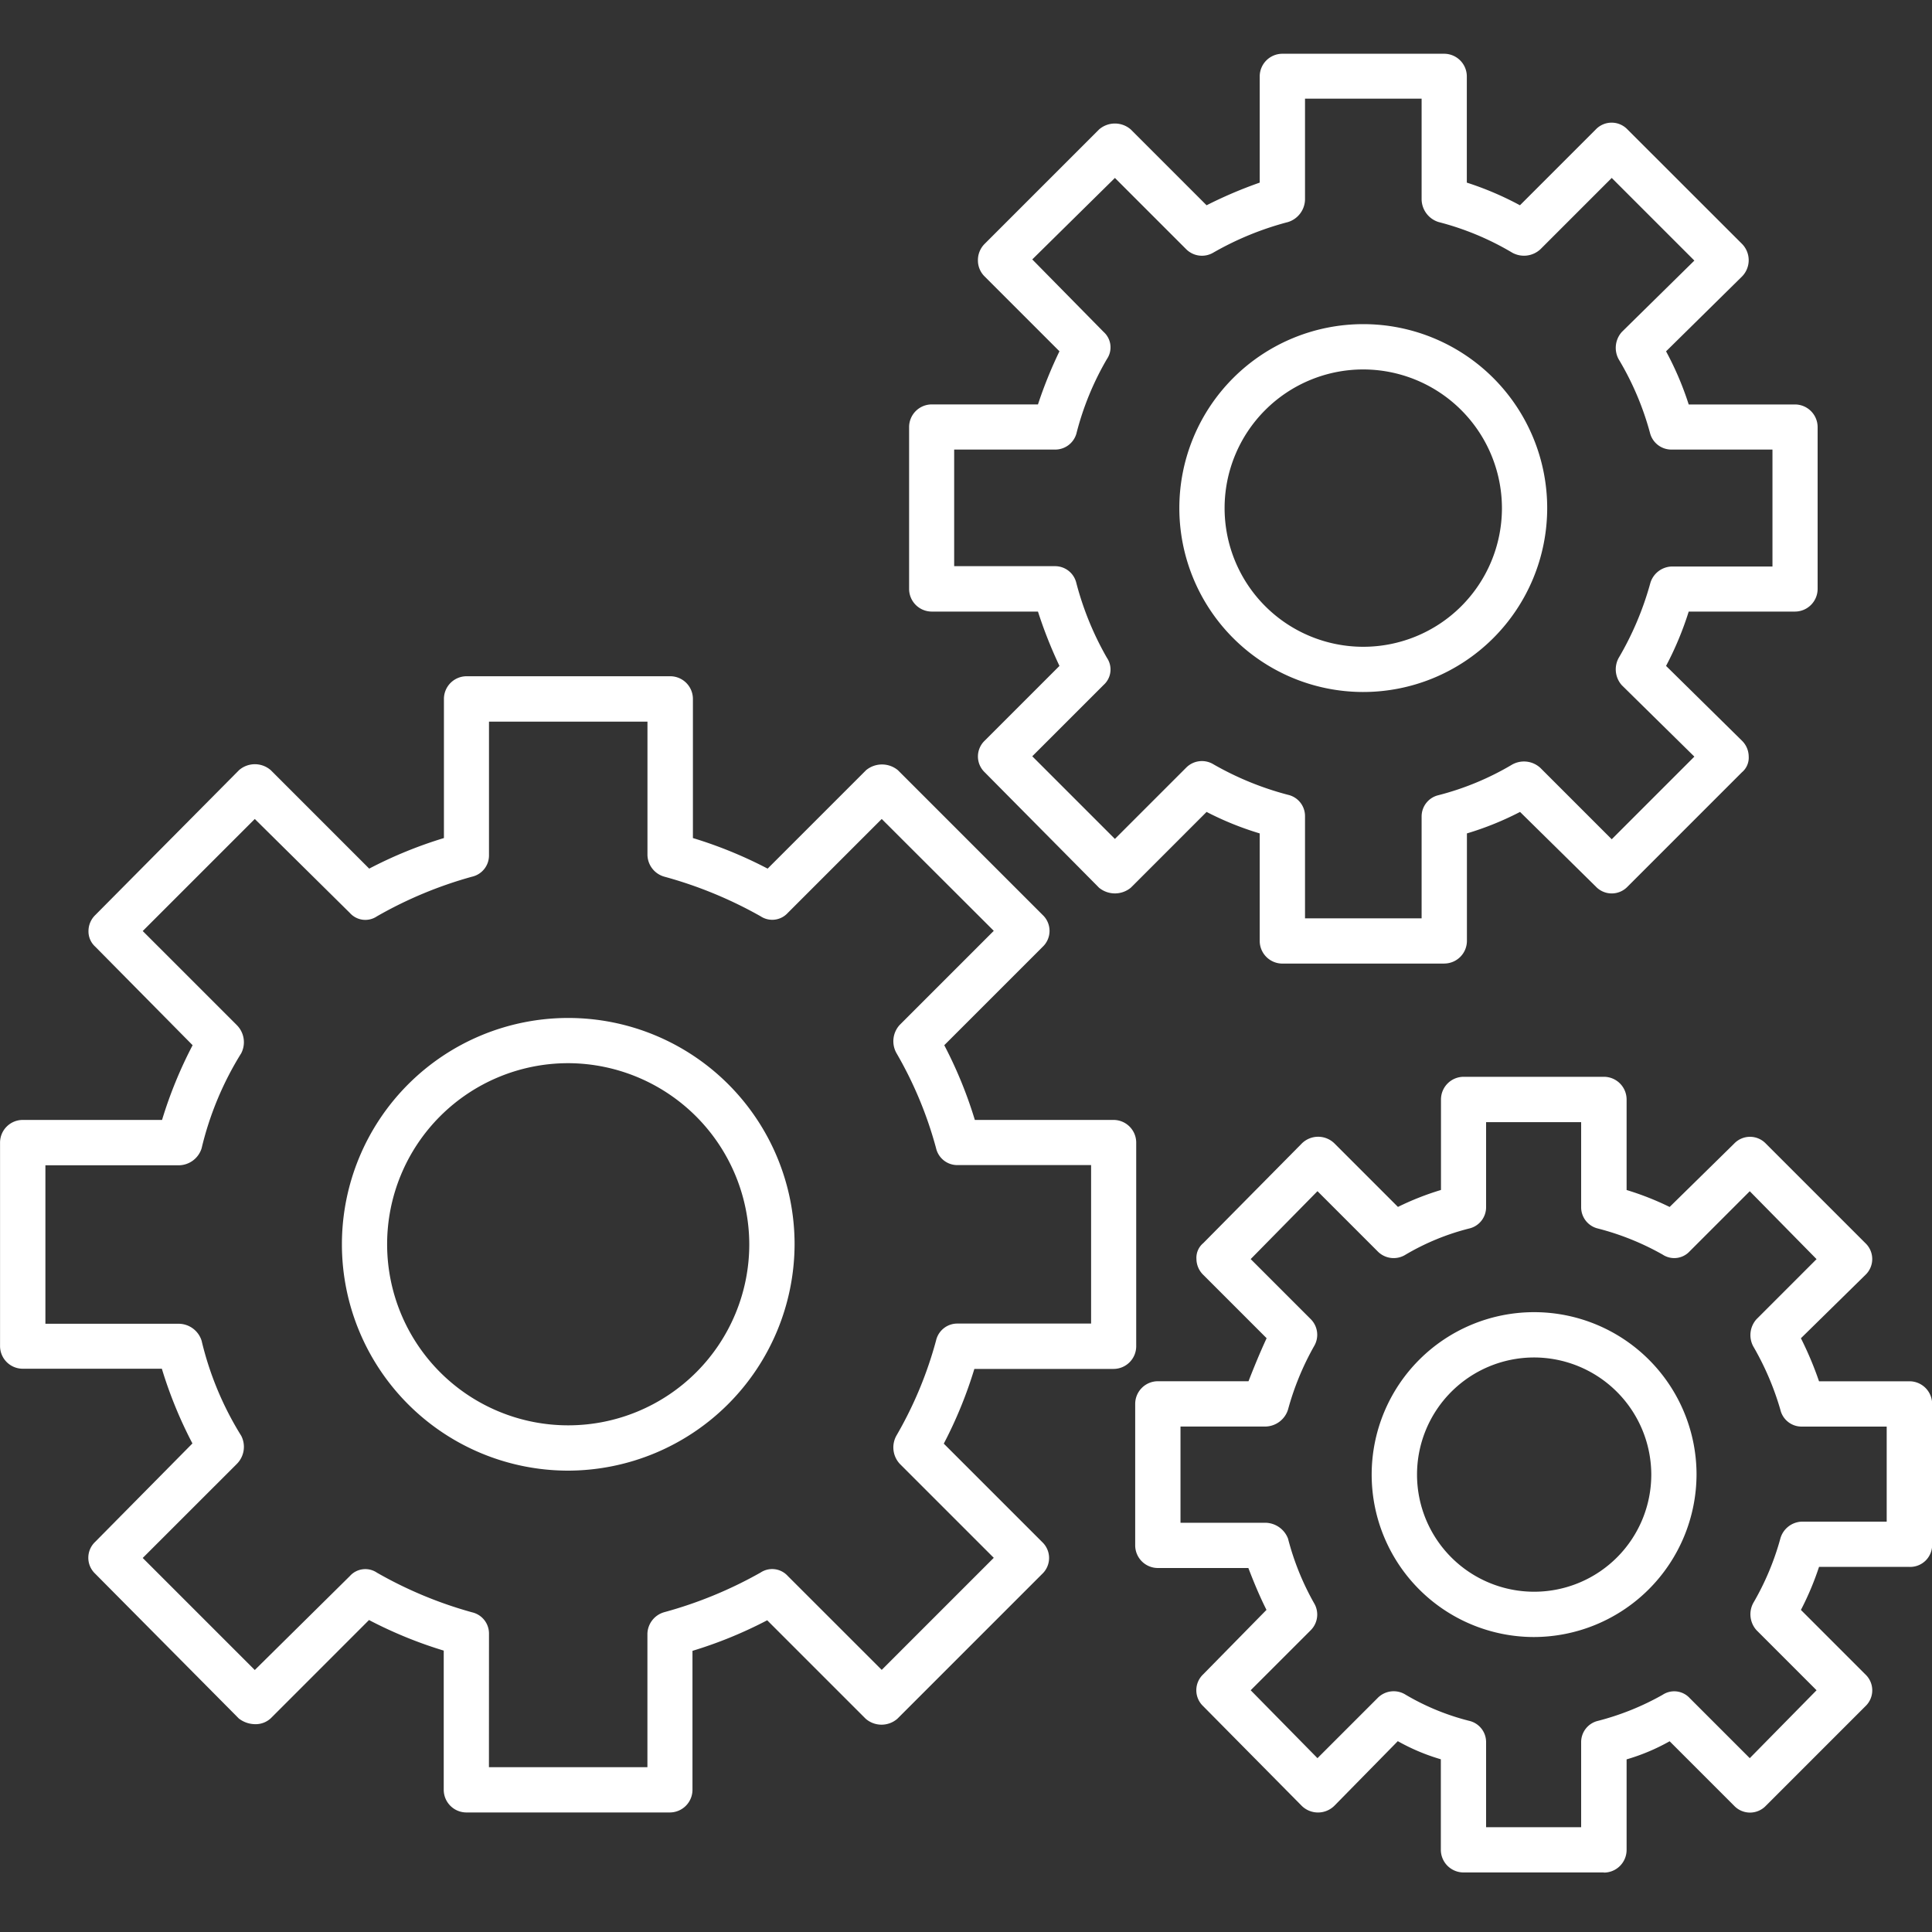
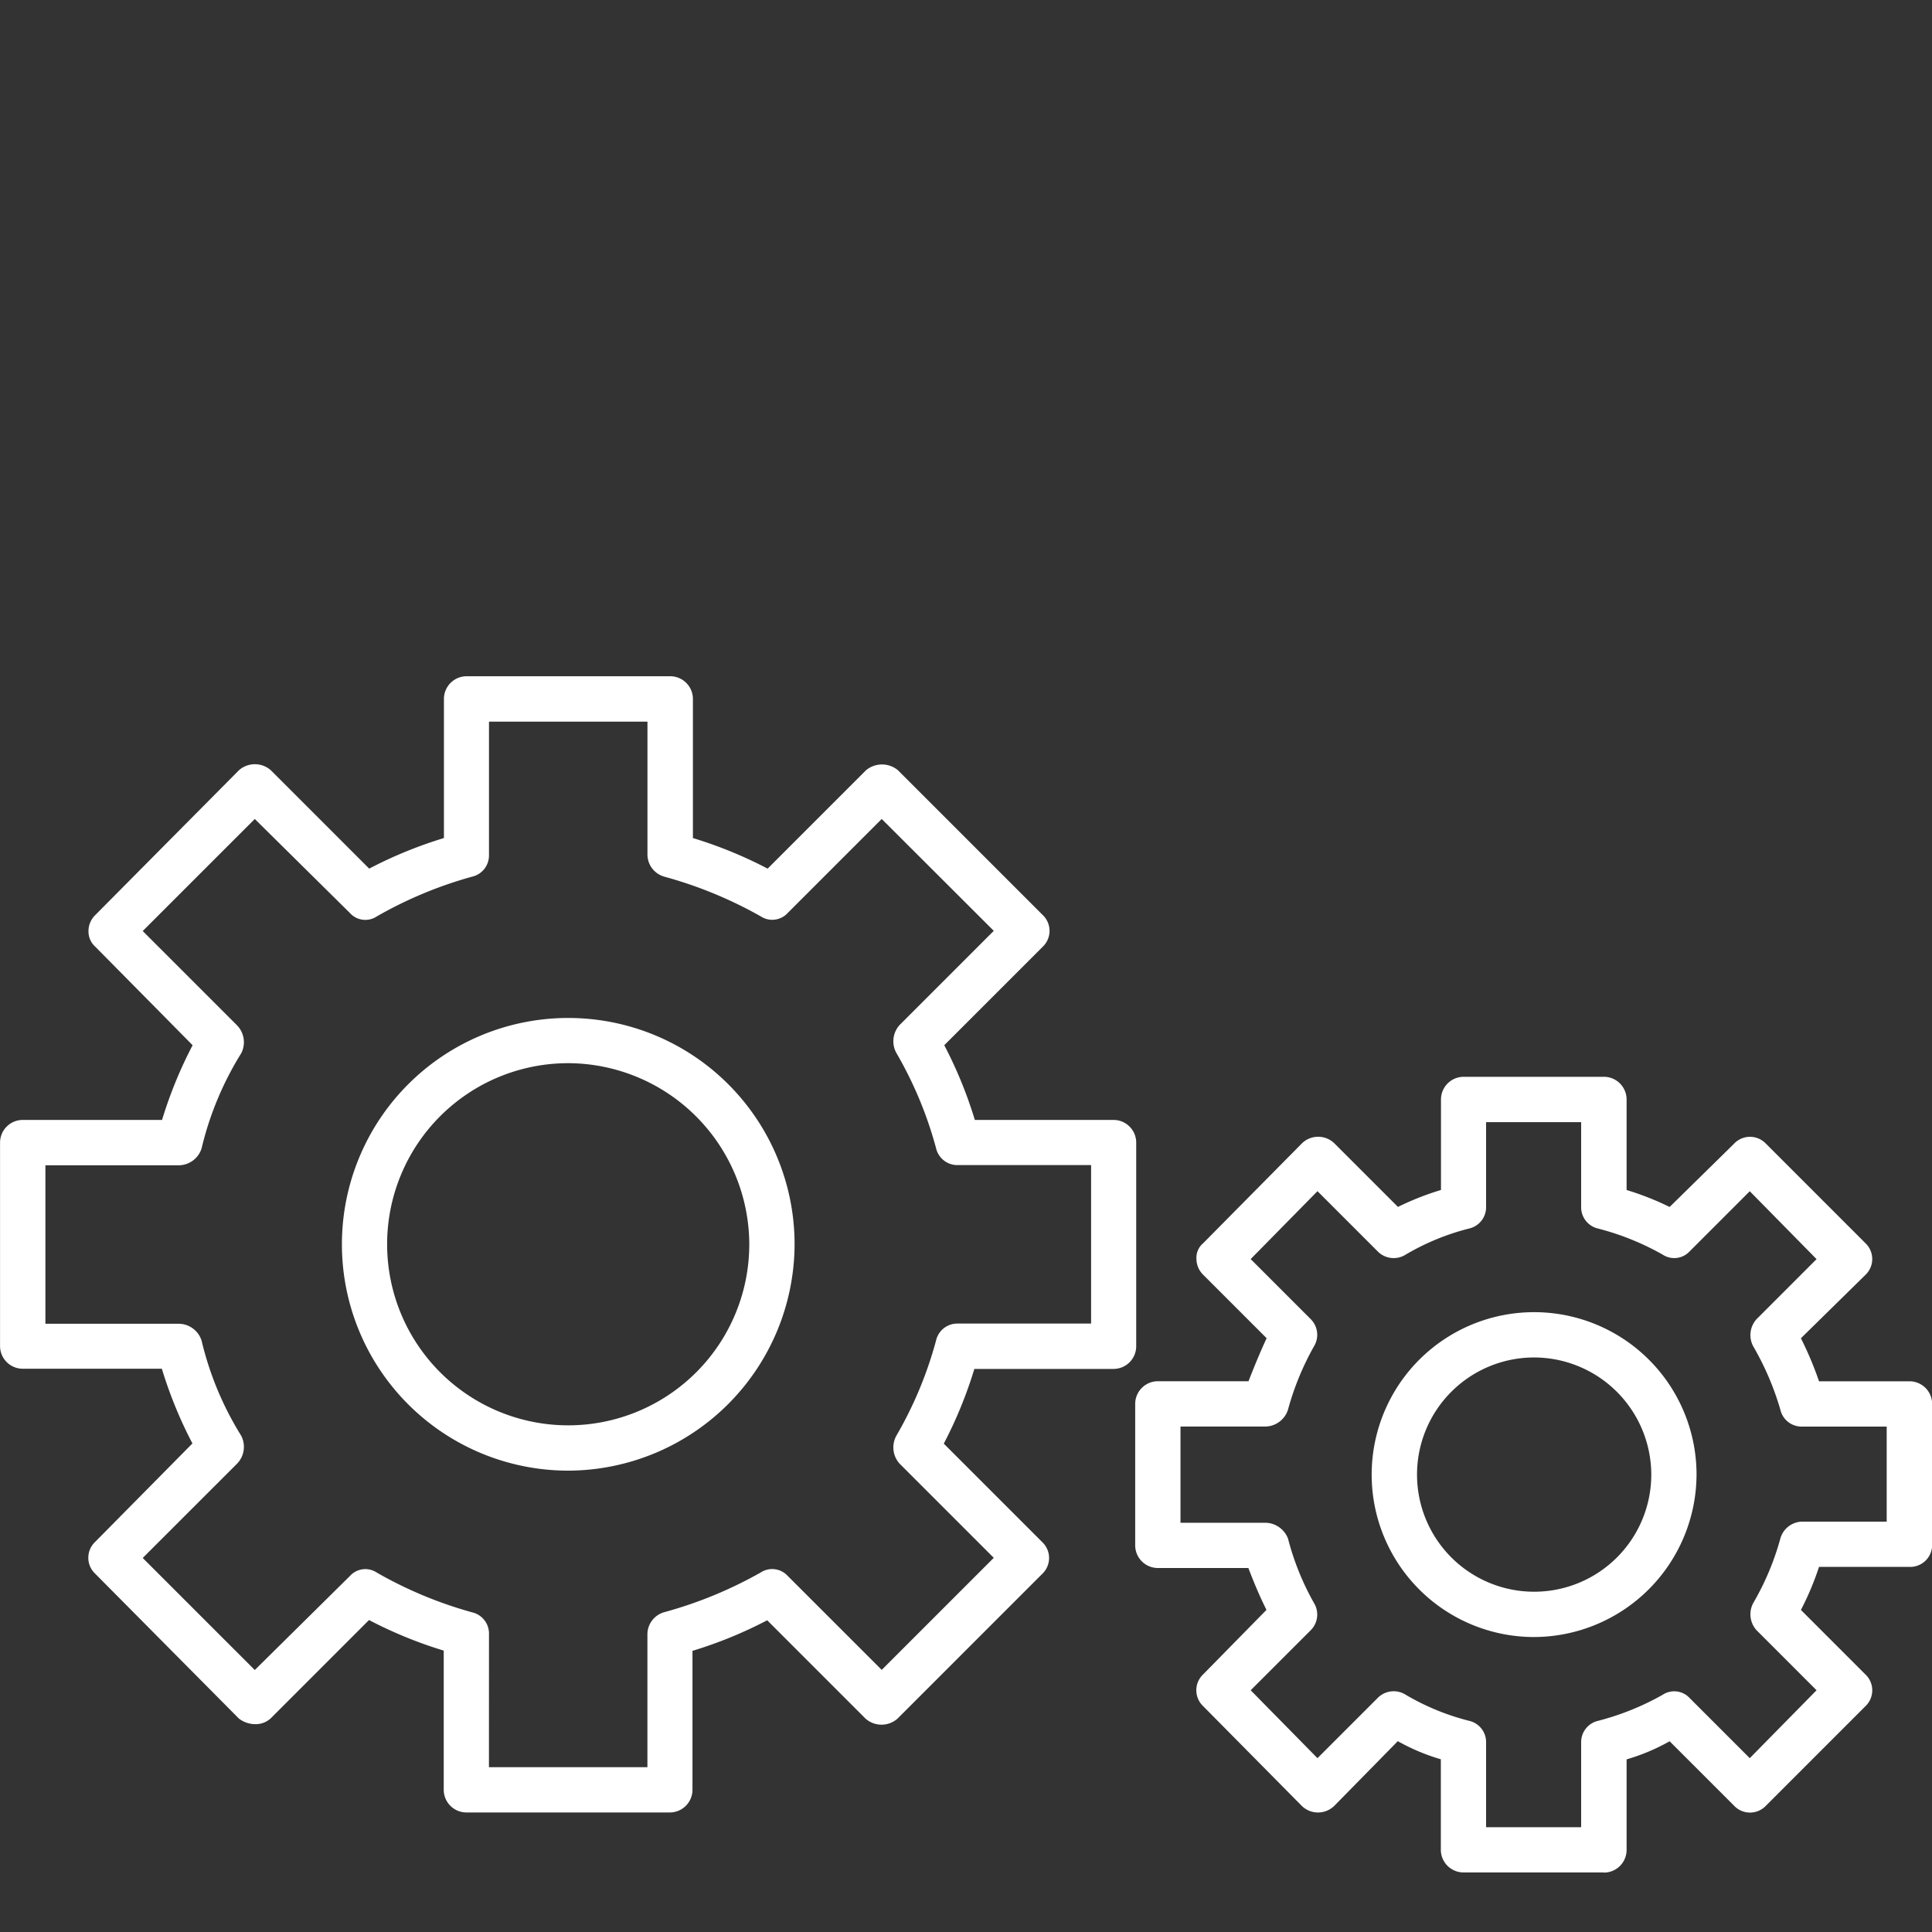
<svg xmlns="http://www.w3.org/2000/svg" width="40" height="40" viewBox="0 0 40 40">
  <rect x="0" y="0" width="40" height="40" fill="#333333" stroke="none" />
  <defs>
    <style>.a,.b{fill:#fff;}.a{opacity:0;}.b{fill-rule:evenodd;}</style>
  </defs>
  <g transform="translate(-278 -691)">
    <rect class="a" width="40" height="40" transform="translate(278 691)" />
    <g transform="translate(278 692.111)">
      <path class="b" d="M216.617,348.069H212.4a.47.47,0,0,1-.468-.469v-2.882a8.935,8.935,0,0,1-1.547-.633l-2.039,2.039a.463.463,0,0,1-.328.117.56.56,0,0,1-.328-.117l-2.976-3a.453.453,0,0,1,0-.656l2.015-2.039a8.923,8.923,0,0,1-.633-1.547h-2.882a.47.47,0,0,1-.468-.468V334.2a.47.47,0,0,1,.468-.469H206.1a8.941,8.941,0,0,1,.633-1.547l-2.015-2.039a.426.426,0,0,1-.141-.328.463.463,0,0,1,.141-.328l2.976-3a.5.5,0,0,1,.656,0l2.039,2.039a8.929,8.929,0,0,1,1.547-.633v-2.882a.47.47,0,0,1,.468-.468h4.218a.47.47,0,0,1,.469.468v2.882a8.94,8.94,0,0,1,1.547.633l2.039-2.039a.518.518,0,0,1,.657,0l3,3a.453.453,0,0,1,0,.656l-2.039,2.039a8.925,8.925,0,0,1,.633,1.547H225.8a.47.47,0,0,1,.469.468v4.218a.47.47,0,0,1-.469.469h-2.882a8.937,8.937,0,0,1-.633,1.547l2.039,2.039a.453.453,0,0,1,0,.657l-3,3a.5.5,0,0,1-.656,0l-2.039-2.039a8.929,8.929,0,0,1-1.547.633V347.6A.47.47,0,0,1,216.617,348.069Zm-3.749-.937h3.281v-2.765a.478.478,0,0,1,.351-.445,8.7,8.7,0,0,0,1.992-.82.435.435,0,0,1,.562.07L221,345.117l2.32-2.32-1.945-1.945a.5.5,0,0,1-.07-.586,8.13,8.13,0,0,0,.82-1.968.451.451,0,0,1,.445-.351h2.765v-3.281h-2.765a.451.451,0,0,1-.445-.351,8.115,8.115,0,0,0-.82-1.968.5.5,0,0,1,.07-.586l1.945-1.945L221,327.5l-1.945,1.945a.435.435,0,0,1-.562.07,8.716,8.716,0,0,0-1.992-.82.478.478,0,0,1-.351-.445v-2.765h-3.281v2.765a.451.451,0,0,1-.351.445,8.524,8.524,0,0,0-1.968.82.429.429,0,0,1-.562-.07l-1.968-1.945-2.32,2.32,1.945,1.945a.5.5,0,0,1,.094.586,6.622,6.622,0,0,0-.82,1.968.5.5,0,0,1-.469.351h-2.765v3.281h2.765a.5.5,0,0,1,.469.351,6.61,6.61,0,0,0,.82,1.968.5.5,0,0,1-.094.586L205.7,342.8l2.32,2.32,1.968-1.945a.429.429,0,0,1,.562-.07,8.537,8.537,0,0,0,1.968.82.451.451,0,0,1,.351.445Z" transform="translate(-202.745 -311.655)" />
      <path class="b" d="M268.739,395.217a4.686,4.686,0,1,1,4.687-4.686A4.7,4.7,0,0,1,268.739,395.217Zm0-8.436a3.749,3.749,0,1,0,3.749,3.749A3.761,3.761,0,0,0,268.739,386.781Z" transform="translate(-256.975 -365.88)" />
-       <path class="b" d="M418.063,269.036a3.808,3.808,0,1,1,3.819-3.8A3.81,3.81,0,0,1,418.063,269.036Zm0-6.678a2.871,2.871,0,1,0,2.882,2.882A2.875,2.875,0,0,0,418.063,262.358Z" transform="translate(-389.849 -255.82)" />
-       <path class="b" d="M376.837,231.742h-3.351a.47.47,0,0,1-.469-.469v-2.226a6.411,6.411,0,0,1-1.1-.445l-1.57,1.57a.518.518,0,0,1-.656,0l-2.367-2.39a.452.452,0,0,1,0-.656l1.547-1.547a9.256,9.256,0,0,1-.445-1.125h-2.2a.47.47,0,0,1-.468-.469v-3.351a.47.47,0,0,1,.468-.469h2.2a9.069,9.069,0,0,1,.445-1.1l-1.547-1.547a.463.463,0,0,1-.141-.328.475.475,0,0,1,.141-.351l2.367-2.367a.5.5,0,0,1,.656,0l1.57,1.57a9.053,9.053,0,0,1,1.1-.469v-2.2a.47.47,0,0,1,.468-.468h3.351a.47.47,0,0,1,.469.468v2.2a6.508,6.508,0,0,1,1.1.469l1.57-1.57a.453.453,0,0,1,.656,0L383,216.839a.481.481,0,0,1,0,.68l-1.57,1.547a6.472,6.472,0,0,1,.469,1.1h2.2a.47.47,0,0,1,.469.469v3.351a.47.47,0,0,1-.469.468h-2.2a6.73,6.73,0,0,1-.469,1.125l1.57,1.547a.463.463,0,0,1,.141.328.394.394,0,0,1-.141.328l-2.367,2.367a.453.453,0,0,1-.656,0l-1.57-1.547a6.328,6.328,0,0,1-1.1.445v2.226a.47.47,0,0,1-.469.468Zm-2.882-.937h2.414V228.7a.452.452,0,0,1,.351-.445,5.816,5.816,0,0,0,1.523-.633.5.5,0,0,1,.586.07l1.476,1.476,1.711-1.711-1.5-1.476a.493.493,0,0,1-.07-.562,6.392,6.392,0,0,0,.656-1.547.477.477,0,0,1,.445-.351h2.086V221.1h-2.086a.457.457,0,0,1-.445-.328,6.03,6.03,0,0,0-.656-1.547.493.493,0,0,1,.07-.562l1.5-1.476-1.711-1.711-1.476,1.476a.5.5,0,0,1-.586.07,5.809,5.809,0,0,0-1.523-.633.5.5,0,0,1-.351-.468v-2.086h-2.414v2.086a.5.5,0,0,1-.351.468,6.321,6.321,0,0,0-1.547.633.462.462,0,0,1-.562-.07l-1.476-1.476-1.711,1.687,1.476,1.5a.429.429,0,0,1,.07.562,5.965,5.965,0,0,0-.633,1.547.457.457,0,0,1-.445.328h-2.085v2.414h2.085a.452.452,0,0,1,.445.351,6.324,6.324,0,0,0,.633,1.547.429.429,0,0,1-.07.562l-1.476,1.476,1.711,1.711,1.476-1.476a.458.458,0,0,1,.562-.07,6.317,6.317,0,0,0,1.547.633.451.451,0,0,1,.351.445Z" transform="translate(-346.936 -212.903)" />
      <path class="b" d="M416.056,412.884H413.15a.47.47,0,0,1-.468-.468v-1.875a4.237,4.237,0,0,1-.891-.375l-1.312,1.336a.481.481,0,0,1-.68,0l-2.039-2.062a.453.453,0,0,1,0-.656l1.312-1.336c-.141-.281-.258-.562-.375-.867h-1.874a.47.47,0,0,1-.469-.469v-2.929a.47.47,0,0,1,.469-.469H408.7c.117-.3.234-.586.375-.891l-1.312-1.312a.463.463,0,0,1-.141-.328.393.393,0,0,1,.141-.328l2.039-2.062a.481.481,0,0,1,.68,0l1.312,1.312a5.8,5.8,0,0,1,.891-.351V396.88a.47.47,0,0,1,.468-.469h2.906a.47.47,0,0,1,.469.469v1.875a5.908,5.908,0,0,1,.891.351l1.336-1.312a.453.453,0,0,1,.656,0l2.062,2.062a.453.453,0,0,1,0,.656l-1.336,1.312a7.143,7.143,0,0,1,.375.891h1.874a.47.47,0,0,1,.468.469v2.906a.455.455,0,0,1-.468.468h-1.874a6,6,0,0,1-.375.891l1.336,1.336a.453.453,0,0,1,0,.657l-2.062,2.062a.453.453,0,0,1-.656,0l-1.336-1.336a4.2,4.2,0,0,1-.891.375v1.875a.47.47,0,0,1-.469.469Zm-2.437-.937h1.968V410.19a.452.452,0,0,1,.351-.445,5.511,5.511,0,0,0,1.336-.539.435.435,0,0,1,.562.07l1.242,1.242,1.383-1.406-1.242-1.242a.493.493,0,0,1-.07-.562,5.572,5.572,0,0,0,.562-1.336.478.478,0,0,1,.445-.351h1.757v-1.968h-1.757a.451.451,0,0,1-.445-.351,5.85,5.85,0,0,0-.562-1.312.493.493,0,0,1,.07-.562l1.242-1.242-1.383-1.406-1.242,1.242a.435.435,0,0,1-.562.07,5.5,5.5,0,0,0-1.336-.539.452.452,0,0,1-.351-.445V397.35h-1.968v1.757a.452.452,0,0,1-.351.445,5,5,0,0,0-1.312.539.464.464,0,0,1-.586-.07l-1.242-1.242-1.383,1.406,1.242,1.242a.458.458,0,0,1,.07.562,5.734,5.734,0,0,0-.539,1.312.5.5,0,0,1-.469.351h-1.757v1.992h1.757a.51.51,0,0,1,.469.328,5.514,5.514,0,0,0,.539,1.336.458.458,0,0,1-.07.562l-1.242,1.242,1.383,1.406,1.242-1.242a.464.464,0,0,1,.586-.07,4.994,4.994,0,0,0,1.312.539.451.451,0,0,1,.351.445v1.757Z" transform="translate(-382.851 -375.228)" />
      <path class="b" d="M451.944,445.348a3.363,3.363,0,1,1,3.374-3.374A3.375,3.375,0,0,1,451.944,445.348Zm0-5.788a2.425,2.425,0,1,0,2.437,2.414A2.43,2.43,0,0,0,451.944,439.56Z" transform="translate(-420.193 -412.566)" />
    </g>
  </g>
</svg>